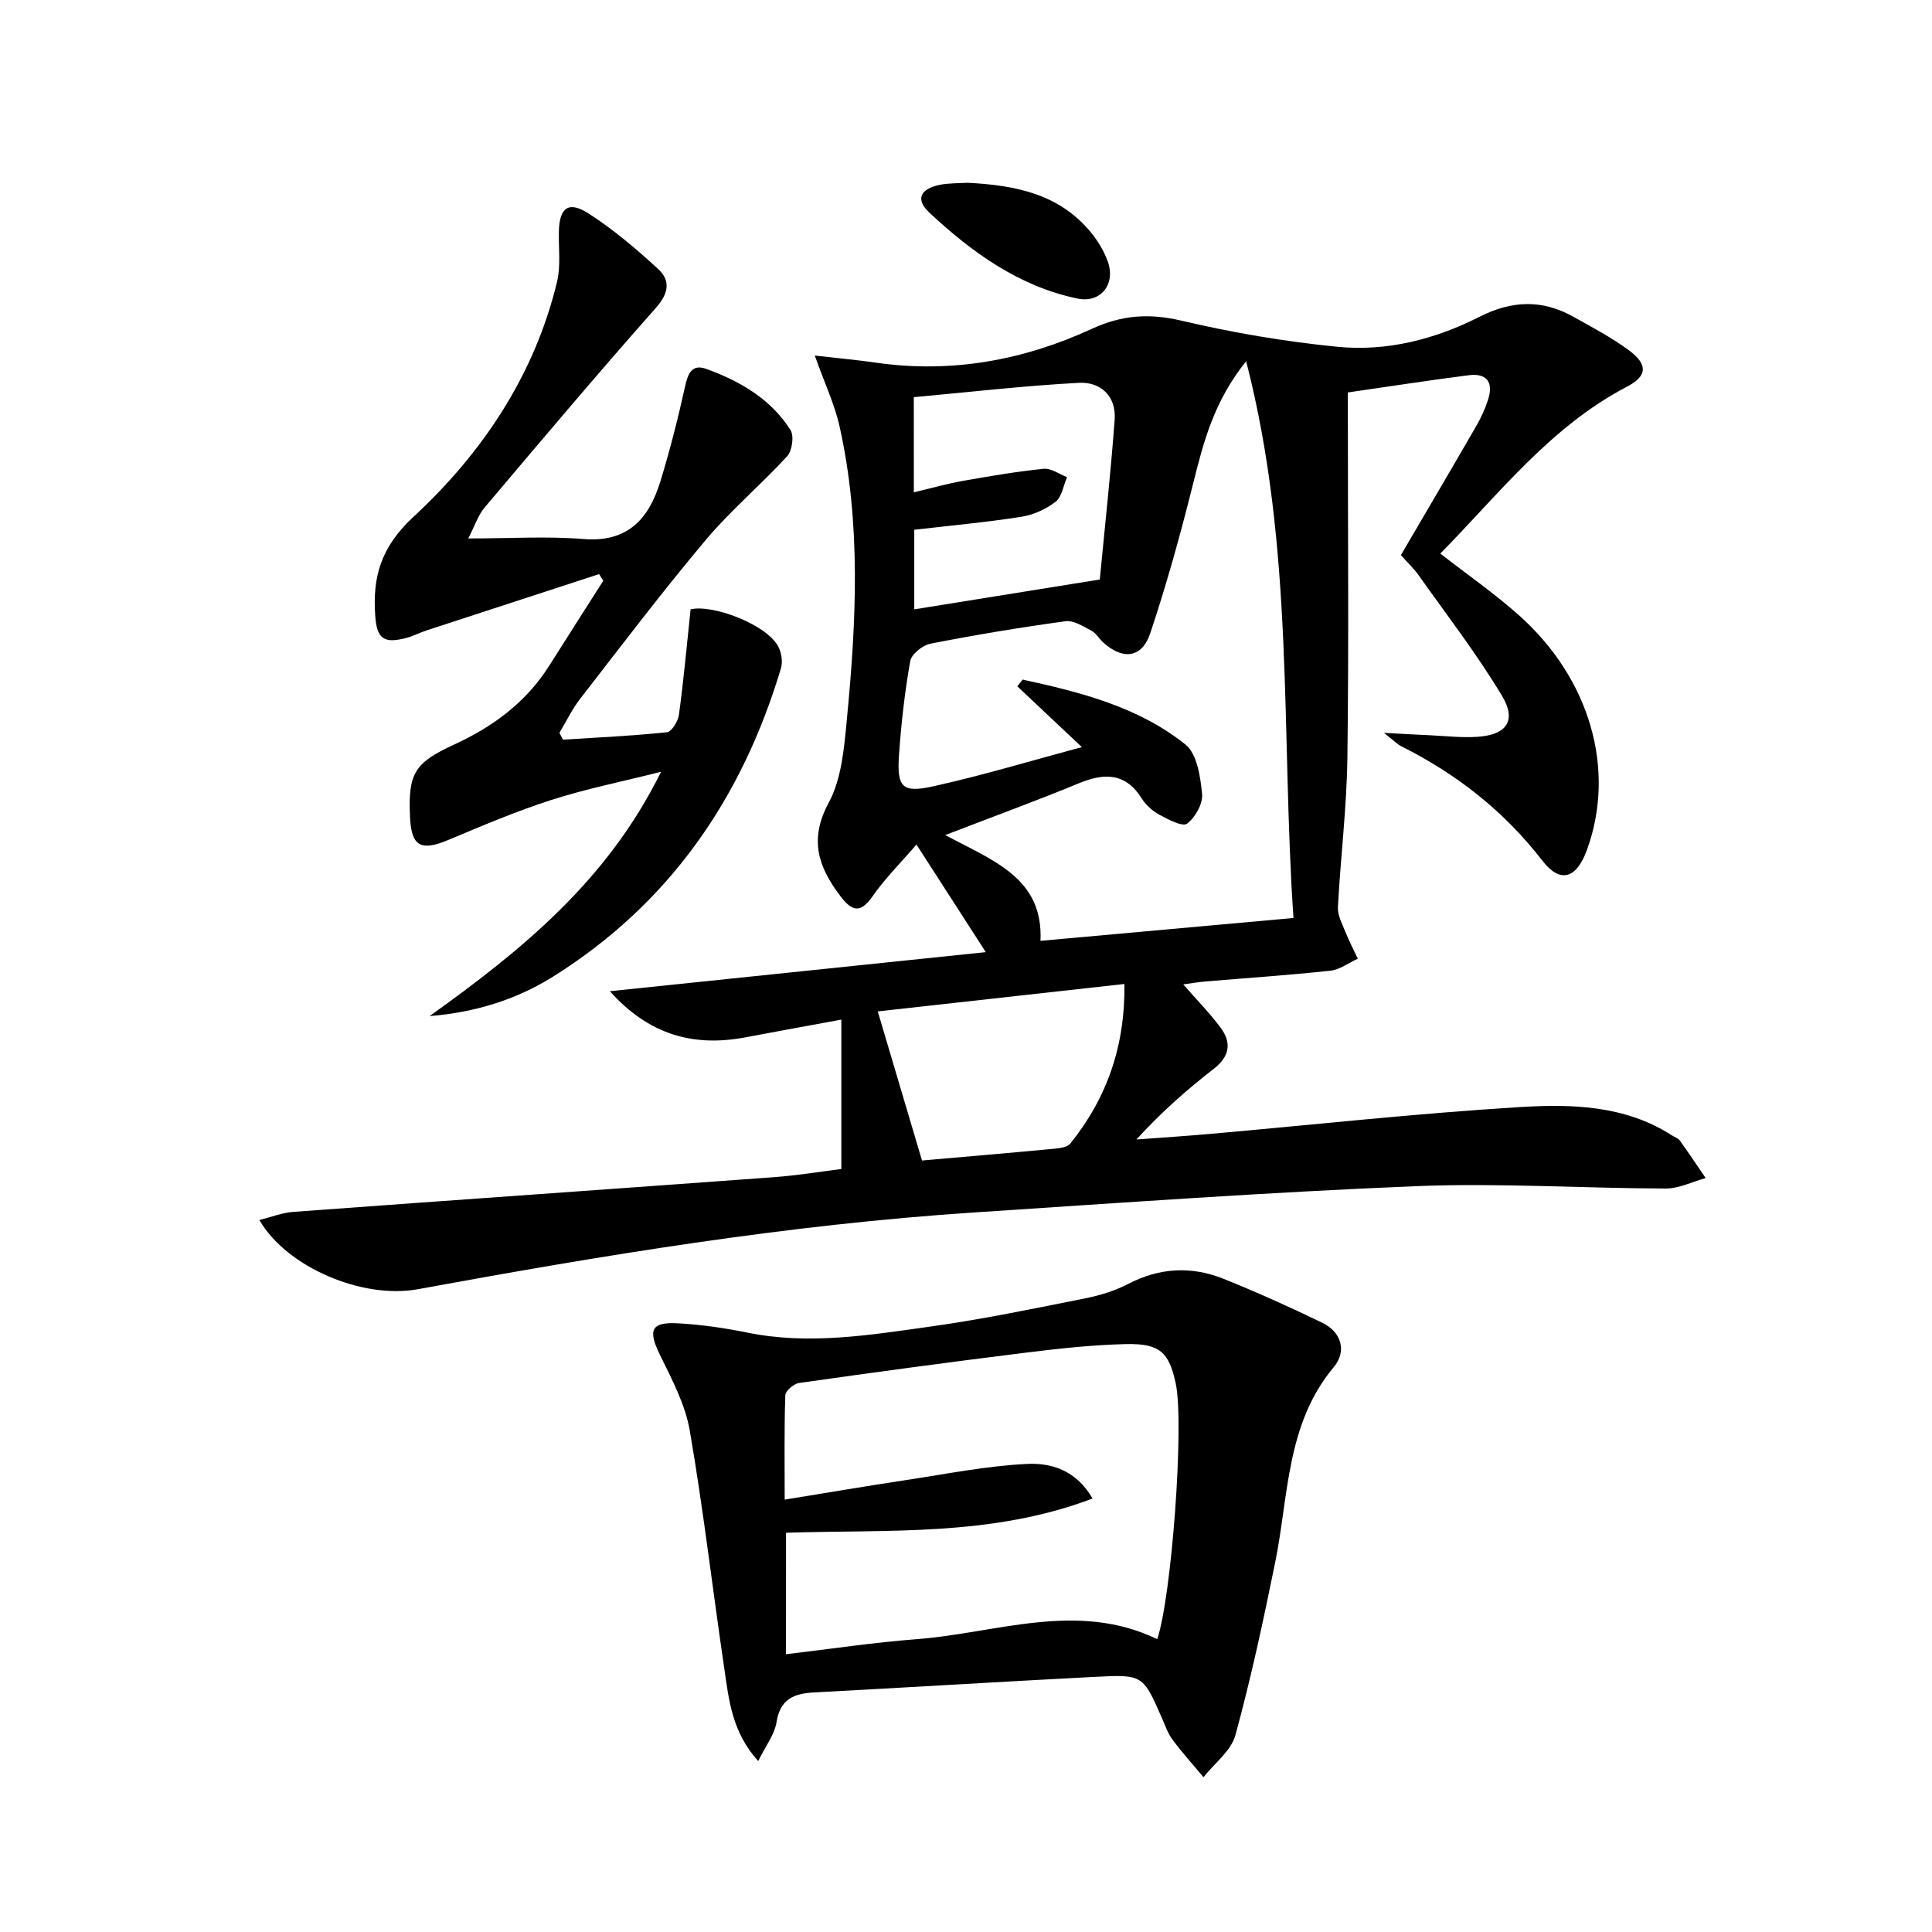
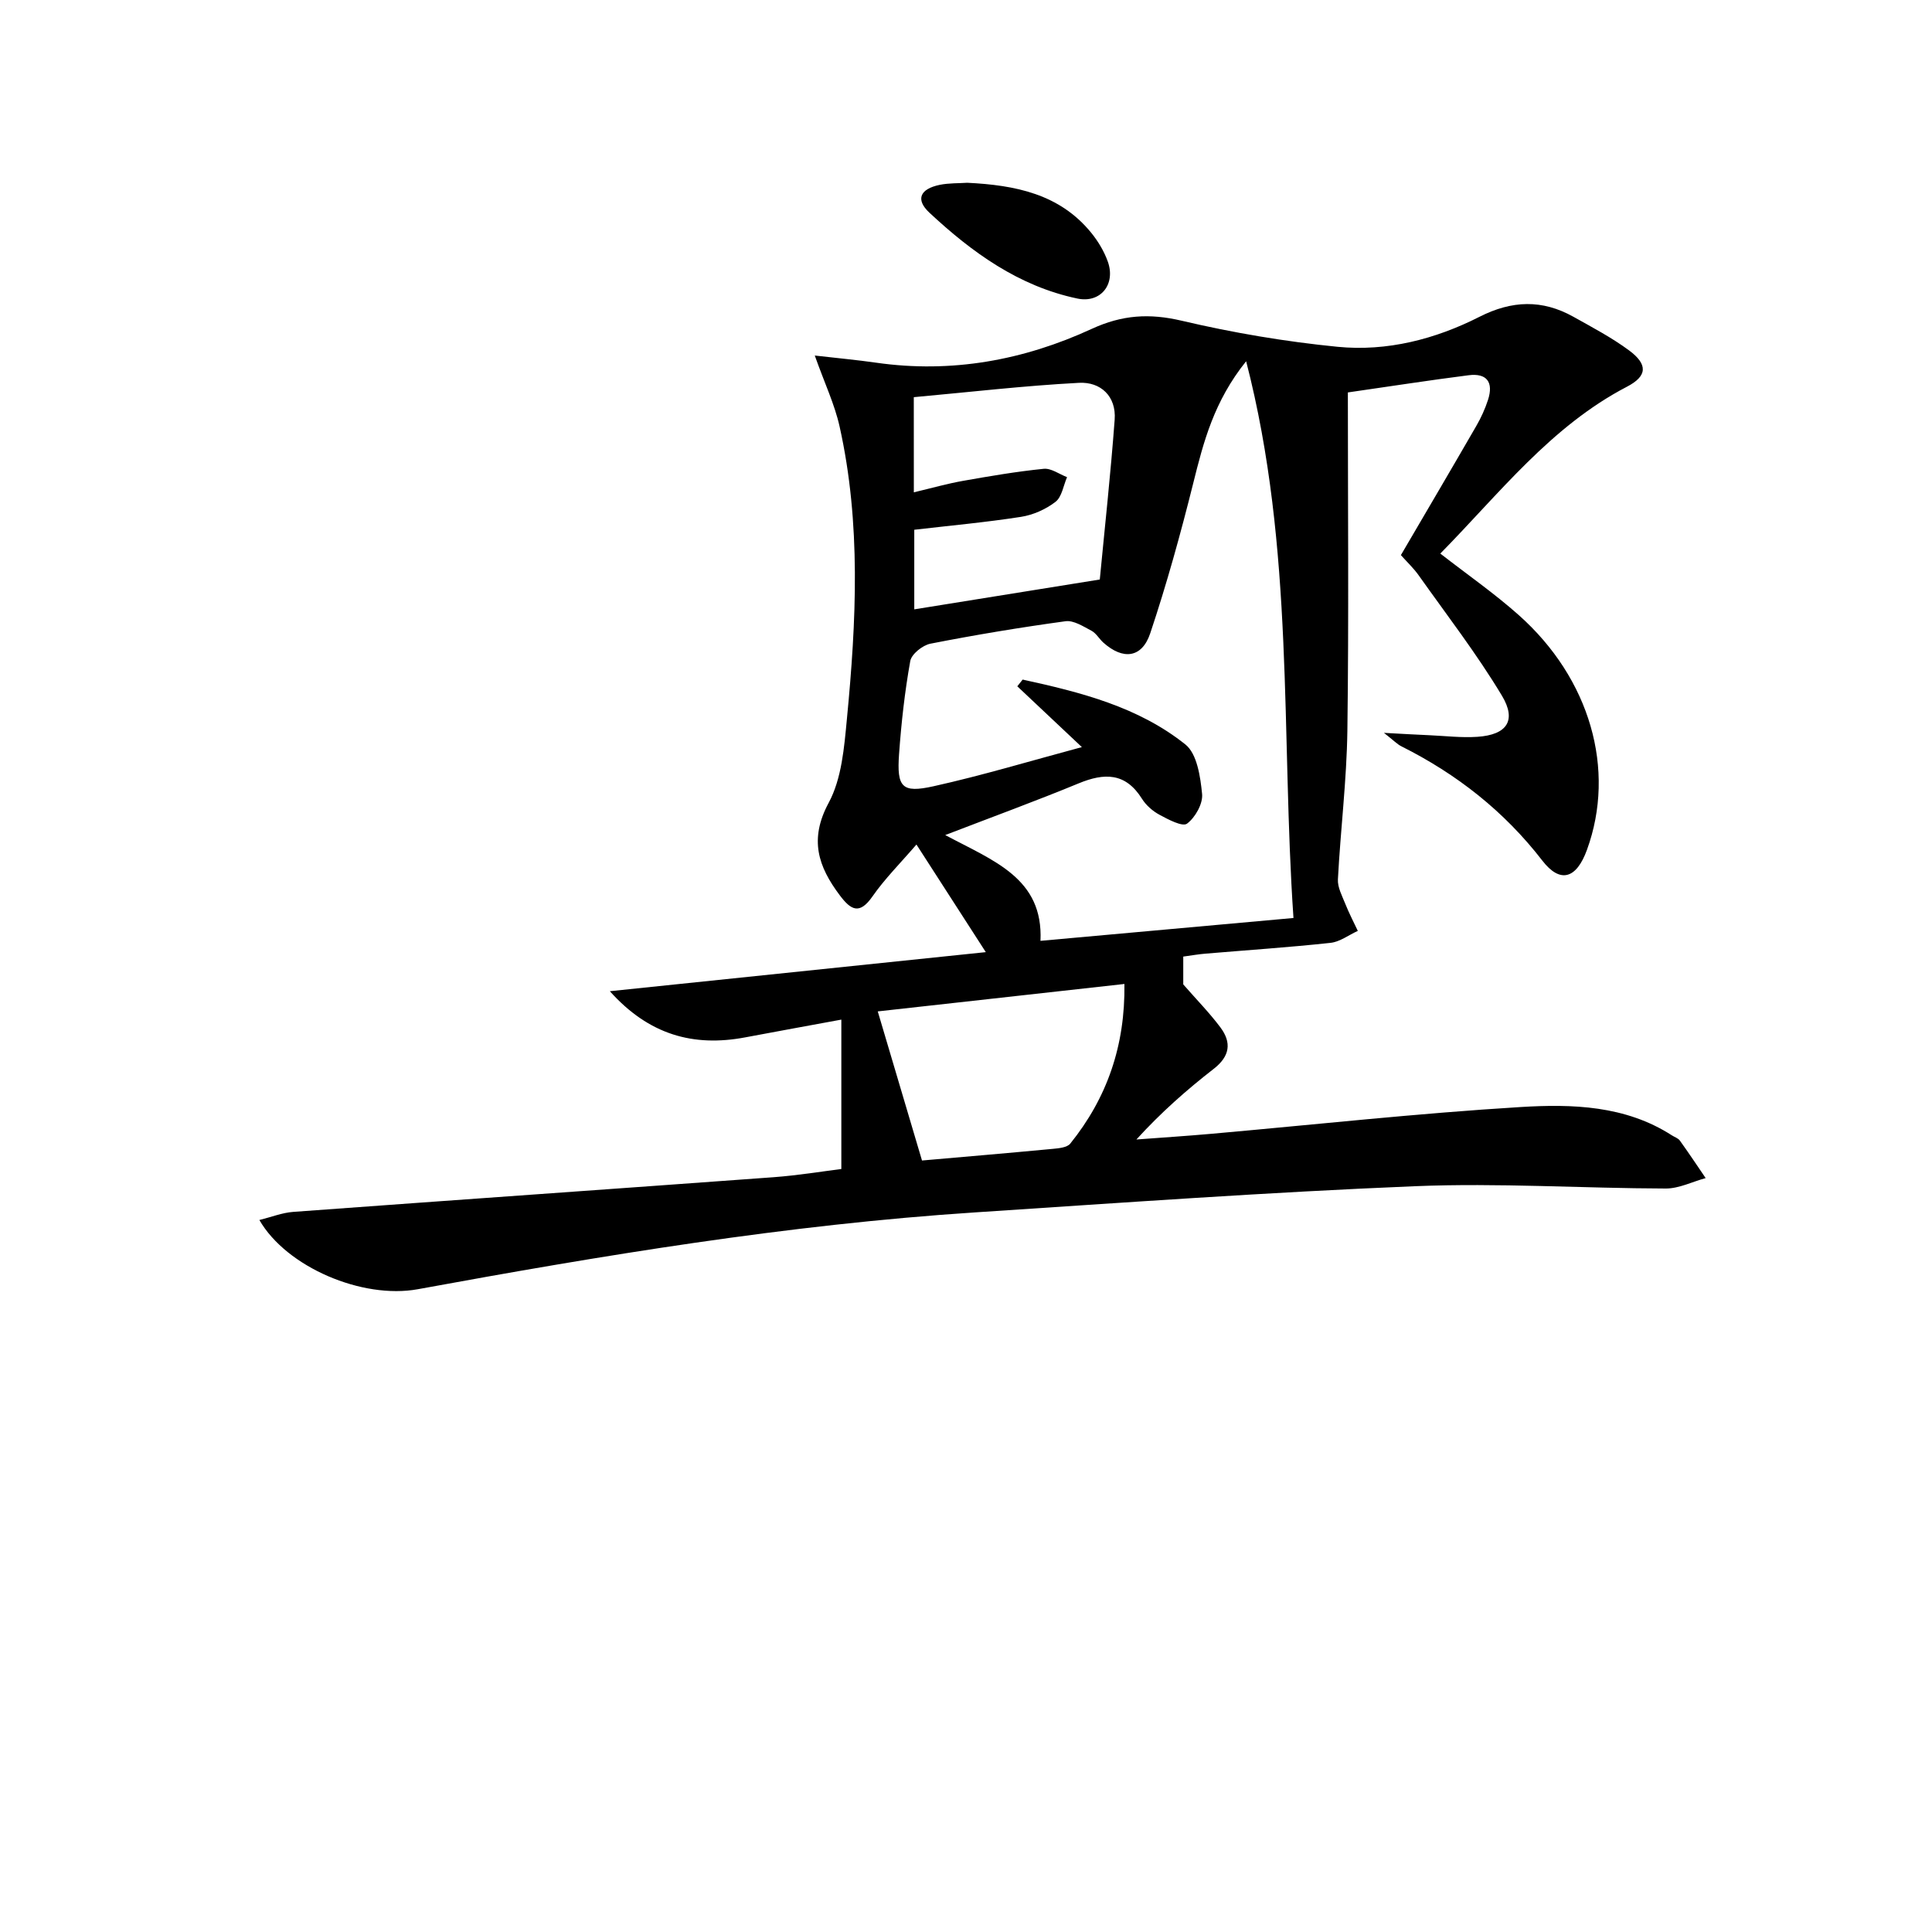
<svg xmlns="http://www.w3.org/2000/svg" enable-background="new 0 0 400 400" viewBox="0 0 400 400">
-   <path d="m244.98 203.81c2.79 3.19 5.45 5.9 7.7 8.91 2.34 3.14 1.97 5.96-1.39 8.57-5.61 4.36-10.94 9.06-16.01 14.63 5.18-.39 10.36-.72 15.53-1.18 21.34-1.89 42.65-4.24 64.02-5.54 10.69-.65 21.68-.34 31.31 5.86.56.36 1.3.59 1.66 1.09 1.83 2.55 3.57 5.16 5.34 7.76-2.75.75-5.5 2.16-8.24 2.16-17.31-.04-34.64-1.19-51.91-.48-30.38 1.24-60.72 3.43-91.07 5.42-38.85 2.54-77.18 8.9-115.42 15.91-11.49 2.1-27.17-4.56-32.8-14.33 2.5-.62 4.72-1.51 6.99-1.68 33.15-2.44 66.31-4.75 99.46-7.18 5.11-.38 10.19-1.22 14.04-1.7 0-10.42 0-20.35 0-30.93-6.73 1.24-13.33 2.44-19.92 3.68-10.75 2.02-19.94-.55-28.01-9.56 26.19-2.72 51.54-5.36 77.84-8.09-4.89-7.58-9.16-14.22-14.36-22.28-3.36 3.9-6.56 7.09-9.1 10.74-2.69 3.86-4.47 2.83-6.76-.21-4.49-5.97-6.39-11.59-2.32-19.15 2.71-5.02 3.22-11.47 3.78-17.36 1.95-20.23 2.96-40.5-1.51-60.56-1.02-4.59-3.1-8.95-5.14-14.7 4.77.55 8.75.91 12.7 1.48 15.61 2.24 30.54-.5 44.64-7 6.32-2.91 11.96-3.26 18.66-1.68 10.59 2.49 21.41 4.32 32.23 5.39 10.25 1.01 20.25-1.57 29.39-6.21 6.74-3.42 12.99-3.61 19.44-.01 3.91 2.19 7.92 4.3 11.51 6.95 3.95 2.92 3.82 5.33-.41 7.53-15.78 8.22-26.38 22.09-38.65 34.55 5.58 4.34 11.16 8.22 16.21 12.71 14.83 13.17 20.19 32.03 14.16 48.61-2.17 5.99-5.52 7.07-9.24 2.26-7.92-10.25-17.72-17.93-29.2-23.68-.84-.42-1.53-1.16-3.6-2.78 4.1.22 6.76.38 9.41.49 3.31.15 6.65.55 9.94.33 6.07-.41 8.19-3.33 5.07-8.53-5.19-8.64-11.4-16.68-17.24-24.92-1.05-1.48-2.4-2.74-3.67-4.17 5.25-8.97 10.46-17.82 15.6-26.72.99-1.71 1.83-3.55 2.44-5.43 1.18-3.66-.26-5.57-4.02-5.09-8.19 1.04-16.36 2.32-25 3.56v5.76c0 23.33.21 46.66-.1 69.98-.14 10.28-1.42 20.55-1.96 30.83-.09 1.66.87 3.41 1.52 5.05.76 1.91 1.72 3.75 2.6 5.62-1.89.86-3.71 2.27-5.67 2.48-8.59.93-17.22 1.5-25.83 2.23-1.44.11-2.87.37-4.64.61zm13.02-129.02c-6.68 8.32-8.83 16.73-10.96 25.28-2.61 10.44-5.48 20.83-8.89 31.03-1.72 5.16-5.65 5.59-9.73 1.93-.86-.78-1.48-1.94-2.46-2.45-1.69-.89-3.68-2.19-5.36-1.96-9.36 1.28-18.7 2.83-27.97 4.65-1.62.32-3.91 2.15-4.17 3.59-1.14 6.36-1.86 12.83-2.32 19.28-.49 6.87.59 8.1 7.12 6.65 10.14-2.25 20.11-5.26 30.73-8.11-4.81-4.53-9.09-8.56-13.37-12.59.37-.46.74-.93 1.11-1.39 11.96 2.61 23.92 5.62 33.7 13.44 2.41 1.93 3.1 6.68 3.45 10.24.2 2.01-1.42 4.88-3.12 6.15-.95.7-3.88-.86-5.68-1.83-1.42-.76-2.81-1.98-3.66-3.34-3.4-5.42-7.78-5.37-13.1-3.17-8.83 3.64-17.82 6.93-27.62 10.7 10.06 5.38 20.32 8.92 19.72 21.9 17.64-1.59 34.92-3.15 52.38-4.73-2.61-37.89.25-76.35-9.8-115.27zm-68.8 27.14c3.79-.9 6.97-1.81 10.22-2.38 5.54-.98 11.09-1.93 16.68-2.49 1.53-.15 3.21 1.11 4.82 1.73-.76 1.75-1.07 4.09-2.39 5.11-2.01 1.55-4.64 2.72-7.15 3.11-7.32 1.14-14.71 1.81-22.09 2.67v16.48c12.65-2.03 25.05-4.03 38.41-6.18 1.02-10.68 2.25-21.87 3.08-33.1.36-4.85-2.92-7.86-7.38-7.62-11.39.6-22.74 1.93-34.21 2.97.01 7 .01 13.12.01 19.7zm1.69 138.34c8.24-.72 17.66-1.52 27.07-2.41 1.25-.12 2.96-.27 3.62-1.08 7.63-9.47 11.39-20.29 11.22-33.06-17.76 1.98-34.94 3.89-51.07 5.68 3.07 10.34 6 20.22 9.16 30.87z" />
-   <path d="m156.98 364.61c-5.48-6.06-6.08-12.75-7.03-19.21-2.42-16.4-4.33-32.88-7.14-49.21-.93-5.4-3.68-10.58-6.14-15.6-2.55-5.2-1.95-6.93 3.74-6.61 4.78.26 9.57.96 14.26 1.91 12.85 2.63 25.53.5 38.17-1.27 10.66-1.49 21.23-3.7 31.8-5.8 3.06-.61 6.17-1.56 8.93-2.99 6.49-3.38 13.08-3.73 19.71-1.08 6.92 2.77 13.72 5.85 20.44 9.09 4.1 1.97 5.12 5.98 2.43 9.19-9.89 11.84-9.32 26.57-12.13 40.41-2.44 12-5.01 24-8.24 35.8-.89 3.26-4.34 5.82-6.61 8.71-2.16-2.59-4.43-5.1-6.44-7.81-.97-1.31-1.51-2.95-2.18-4.47-3.91-8.87-3.91-9.01-13.78-8.5-19.41 1-38.81 2.2-58.22 3.23-4.18.22-7.03 1.37-7.78 6.17-.42 2.58-2.27 4.92-3.79 8.04zm5.75-22.12c9.24-1.09 18.09-2.43 26.99-3.11 16.66-1.26 33.29-8.01 49.87-.01 2.99-8.84 5.62-44.5 3.84-52.9-1.37-6.45-3.26-8.35-10.28-8.19-7.12.16-14.24.96-21.31 1.84-15.49 1.92-30.95 4.02-46.4 6.21-1.09.15-2.81 1.63-2.85 2.54-.24 6.95-.13 13.91-.13 21.61 8.78-1.42 16.92-2.81 25.08-4.04 8.33-1.26 16.65-2.93 25.02-3.35 4.92-.25 10.17 1.16 13.64 7.16-20.86 7.93-42.2 6.39-63.46 7.09-.01 8.53-.01 16.59-.01 25.15z" />
-   <path d="m96.95 111.48c8.7 0 16.33-.49 23.87.12 9.21.75 13.55-4.25 15.91-11.95 1.97-6.44 3.64-12.99 5.09-19.57.6-2.71 1.4-4.79 4.41-3.7 6.97 2.53 13.33 6.21 17.42 12.62.79 1.23.37 4.31-.67 5.45-5.45 5.95-11.7 11.2-16.88 17.36-8.99 10.7-17.44 21.85-26.01 32.9-1.66 2.14-2.85 4.66-4.26 7.01.24.47.48.95.72 1.42 7.18-.46 14.38-.78 21.53-1.54.98-.1 2.31-2.28 2.49-3.63.97-7.14 1.62-14.32 2.41-21.81 4.46-1.08 15.45 3 18.05 7.52.74 1.28 1.08 3.28.66 4.67-8.06 26.96-23.13 48.81-47.25 63.89-7.67 4.79-16.17 7.37-25.49 8.13 18.9-13.54 36.79-27.96 47.91-50.58-8.27 2.08-15.62 3.55-22.71 5.83-7.24 2.33-14.28 5.32-21.3 8.27-5.72 2.4-7.68 1.37-7.96-4.73-.41-9.03.89-11.22 9.12-15 8.03-3.69 14.91-8.74 19.7-16.33 3.71-5.88 7.46-11.73 11.19-17.59-.29-.46-.57-.92-.86-1.38-11.9 3.88-23.8 7.76-35.7 11.65-1.42.46-2.76 1.19-4.19 1.56-4.68 1.23-6.12.22-6.46-4.55-.58-8.08 1.15-14.25 7.94-20.54 14.23-13.18 25.04-29.28 29.7-48.64.8-3.32.29-6.95.38-10.44.12-4.91 1.99-6.37 6.16-3.69 5.12 3.29 9.83 7.3 14.33 11.42 2.67 2.45 2.29 5.07-.43 8.14-12.02 13.57-23.72 27.44-35.43 41.3-1.39 1.65-2.07 3.87-3.39 6.41z" />
+   <path d="m244.98 203.81c2.79 3.19 5.45 5.9 7.7 8.91 2.34 3.14 1.97 5.96-1.39 8.57-5.61 4.36-10.94 9.06-16.01 14.63 5.18-.39 10.36-.72 15.53-1.18 21.34-1.89 42.65-4.24 64.02-5.54 10.69-.65 21.68-.34 31.31 5.86.56.36 1.3.59 1.66 1.09 1.83 2.55 3.57 5.16 5.34 7.76-2.75.75-5.5 2.16-8.24 2.16-17.31-.04-34.64-1.19-51.91-.48-30.38 1.24-60.72 3.43-91.07 5.42-38.85 2.54-77.18 8.9-115.42 15.91-11.49 2.1-27.17-4.56-32.8-14.33 2.5-.62 4.72-1.51 6.99-1.68 33.15-2.44 66.31-4.75 99.46-7.18 5.11-.38 10.19-1.22 14.04-1.7 0-10.42 0-20.35 0-30.93-6.73 1.24-13.33 2.44-19.92 3.68-10.75 2.02-19.94-.55-28.01-9.56 26.19-2.72 51.54-5.36 77.84-8.09-4.89-7.58-9.16-14.22-14.36-22.28-3.36 3.9-6.56 7.09-9.1 10.74-2.69 3.86-4.47 2.83-6.76-.21-4.49-5.97-6.39-11.59-2.32-19.15 2.71-5.02 3.22-11.47 3.78-17.36 1.95-20.23 2.96-40.5-1.51-60.56-1.02-4.59-3.1-8.95-5.14-14.7 4.77.55 8.75.91 12.7 1.48 15.61 2.24 30.54-.5 44.64-7 6.32-2.91 11.96-3.26 18.66-1.68 10.59 2.49 21.41 4.32 32.23 5.39 10.25 1.01 20.25-1.57 29.39-6.21 6.74-3.42 12.99-3.61 19.44-.01 3.91 2.19 7.92 4.3 11.51 6.95 3.95 2.92 3.82 5.33-.41 7.53-15.78 8.22-26.38 22.09-38.65 34.55 5.58 4.34 11.16 8.22 16.21 12.71 14.83 13.17 20.19 32.03 14.16 48.61-2.17 5.99-5.52 7.07-9.24 2.26-7.92-10.25-17.72-17.93-29.2-23.68-.84-.42-1.53-1.16-3.6-2.78 4.1.22 6.76.38 9.41.49 3.31.15 6.65.55 9.94.33 6.07-.41 8.19-3.33 5.07-8.53-5.19-8.64-11.4-16.68-17.24-24.92-1.05-1.48-2.4-2.74-3.67-4.17 5.25-8.97 10.46-17.82 15.6-26.72.99-1.71 1.83-3.55 2.44-5.43 1.18-3.66-.26-5.57-4.02-5.09-8.19 1.04-16.36 2.32-25 3.56c0 23.33.21 46.66-.1 69.98-.14 10.28-1.42 20.55-1.96 30.83-.09 1.66.87 3.41 1.52 5.05.76 1.91 1.72 3.75 2.6 5.62-1.89.86-3.71 2.27-5.67 2.48-8.59.93-17.22 1.5-25.83 2.23-1.44.11-2.87.37-4.64.61zm13.02-129.02c-6.68 8.32-8.83 16.73-10.96 25.28-2.61 10.44-5.48 20.83-8.89 31.03-1.72 5.16-5.65 5.59-9.73 1.93-.86-.78-1.48-1.94-2.46-2.45-1.69-.89-3.68-2.19-5.36-1.96-9.36 1.28-18.7 2.83-27.97 4.65-1.62.32-3.91 2.15-4.17 3.59-1.14 6.36-1.86 12.83-2.32 19.28-.49 6.87.59 8.1 7.12 6.65 10.14-2.25 20.11-5.26 30.73-8.11-4.81-4.53-9.09-8.56-13.37-12.59.37-.46.74-.93 1.11-1.39 11.96 2.61 23.92 5.62 33.7 13.44 2.41 1.93 3.1 6.68 3.45 10.24.2 2.01-1.42 4.88-3.12 6.15-.95.7-3.88-.86-5.68-1.83-1.42-.76-2.81-1.98-3.66-3.34-3.4-5.42-7.78-5.37-13.1-3.17-8.83 3.64-17.82 6.93-27.62 10.7 10.06 5.38 20.32 8.92 19.72 21.9 17.64-1.59 34.92-3.15 52.38-4.73-2.61-37.89.25-76.35-9.8-115.27zm-68.8 27.14c3.79-.9 6.97-1.81 10.22-2.38 5.54-.98 11.09-1.93 16.68-2.49 1.53-.15 3.21 1.11 4.82 1.73-.76 1.75-1.07 4.09-2.39 5.11-2.01 1.55-4.64 2.72-7.15 3.11-7.32 1.14-14.71 1.81-22.09 2.67v16.48c12.65-2.03 25.05-4.03 38.41-6.18 1.02-10.68 2.25-21.87 3.08-33.1.36-4.85-2.92-7.86-7.38-7.62-11.39.6-22.74 1.93-34.21 2.97.01 7 .01 13.12.01 19.7zm1.69 138.34c8.24-.72 17.66-1.52 27.07-2.41 1.25-.12 2.96-.27 3.62-1.08 7.63-9.47 11.39-20.29 11.22-33.06-17.76 1.98-34.94 3.89-51.07 5.68 3.07 10.34 6 20.22 9.16 30.87z" />
  <path d="m200.26 37.84c9.96.49 19.12 2.31 25.67 10.36 1.43 1.76 2.67 3.83 3.43 5.96 1.68 4.71-1.5 8.66-6.3 7.65-12.12-2.54-21.82-9.55-30.64-17.78-2.92-2.73-1.95-4.91 2.14-5.76 1.94-.39 3.97-.31 5.7-.43z" />
</svg>